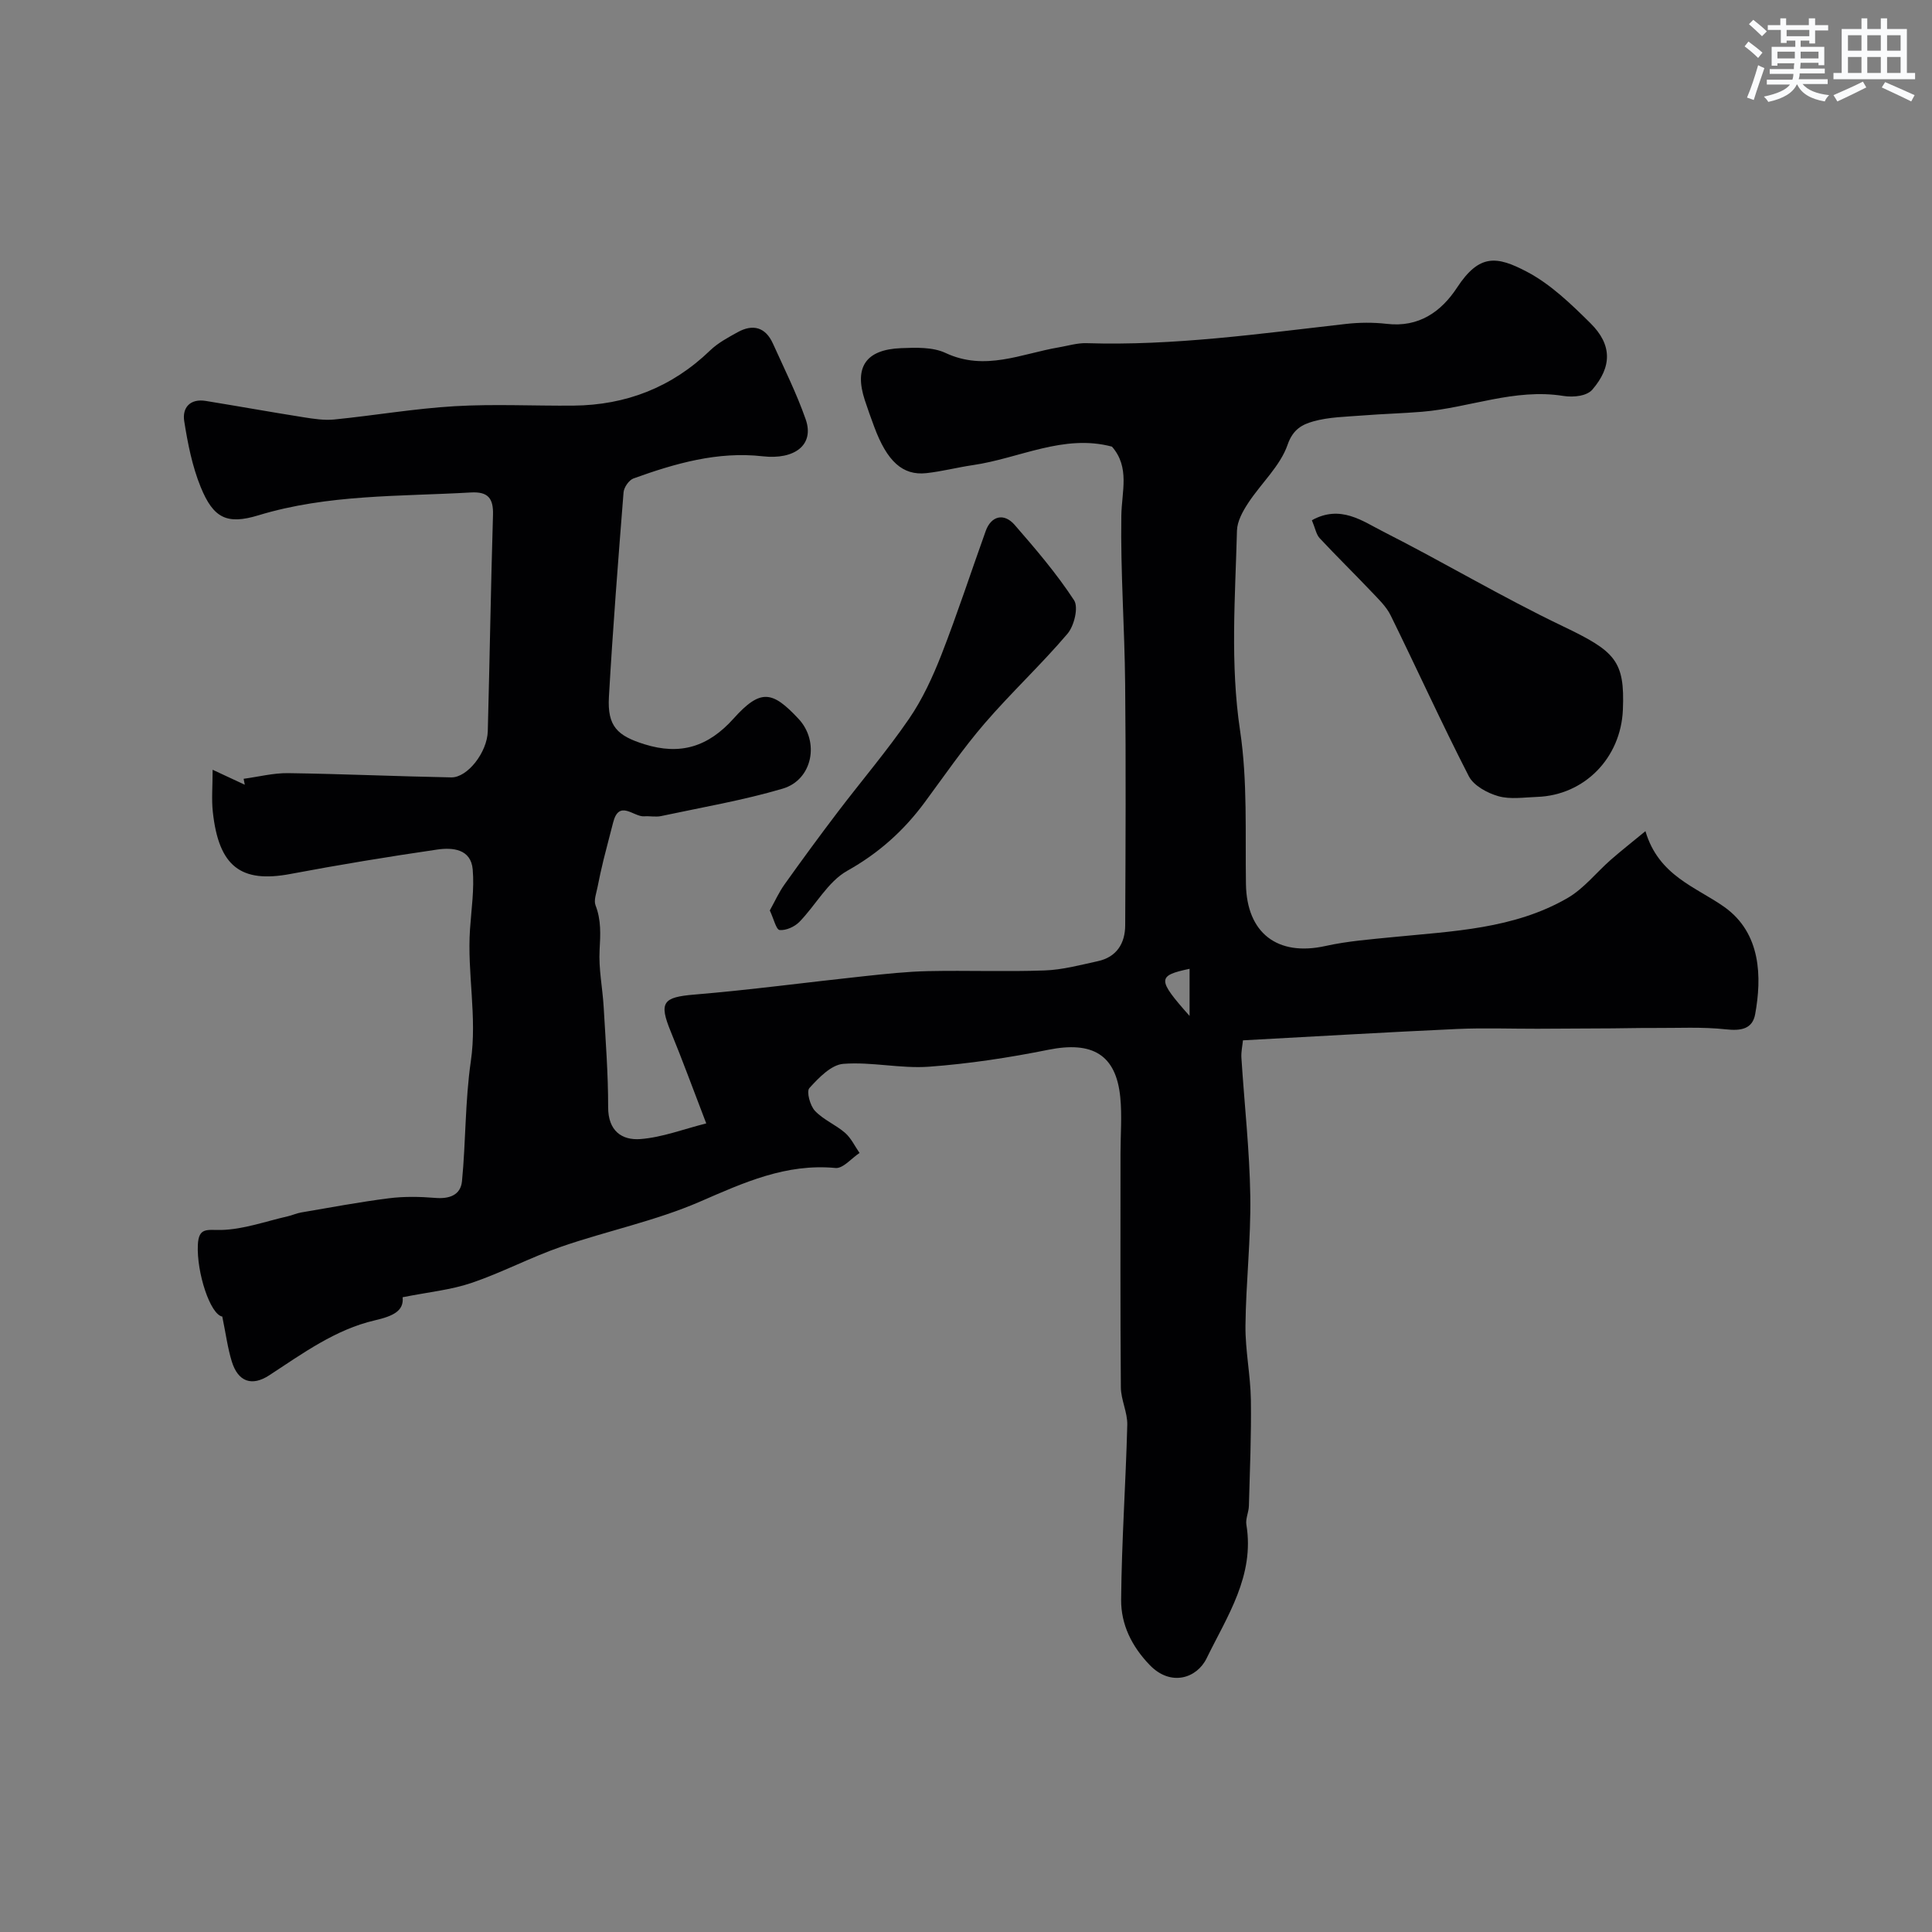
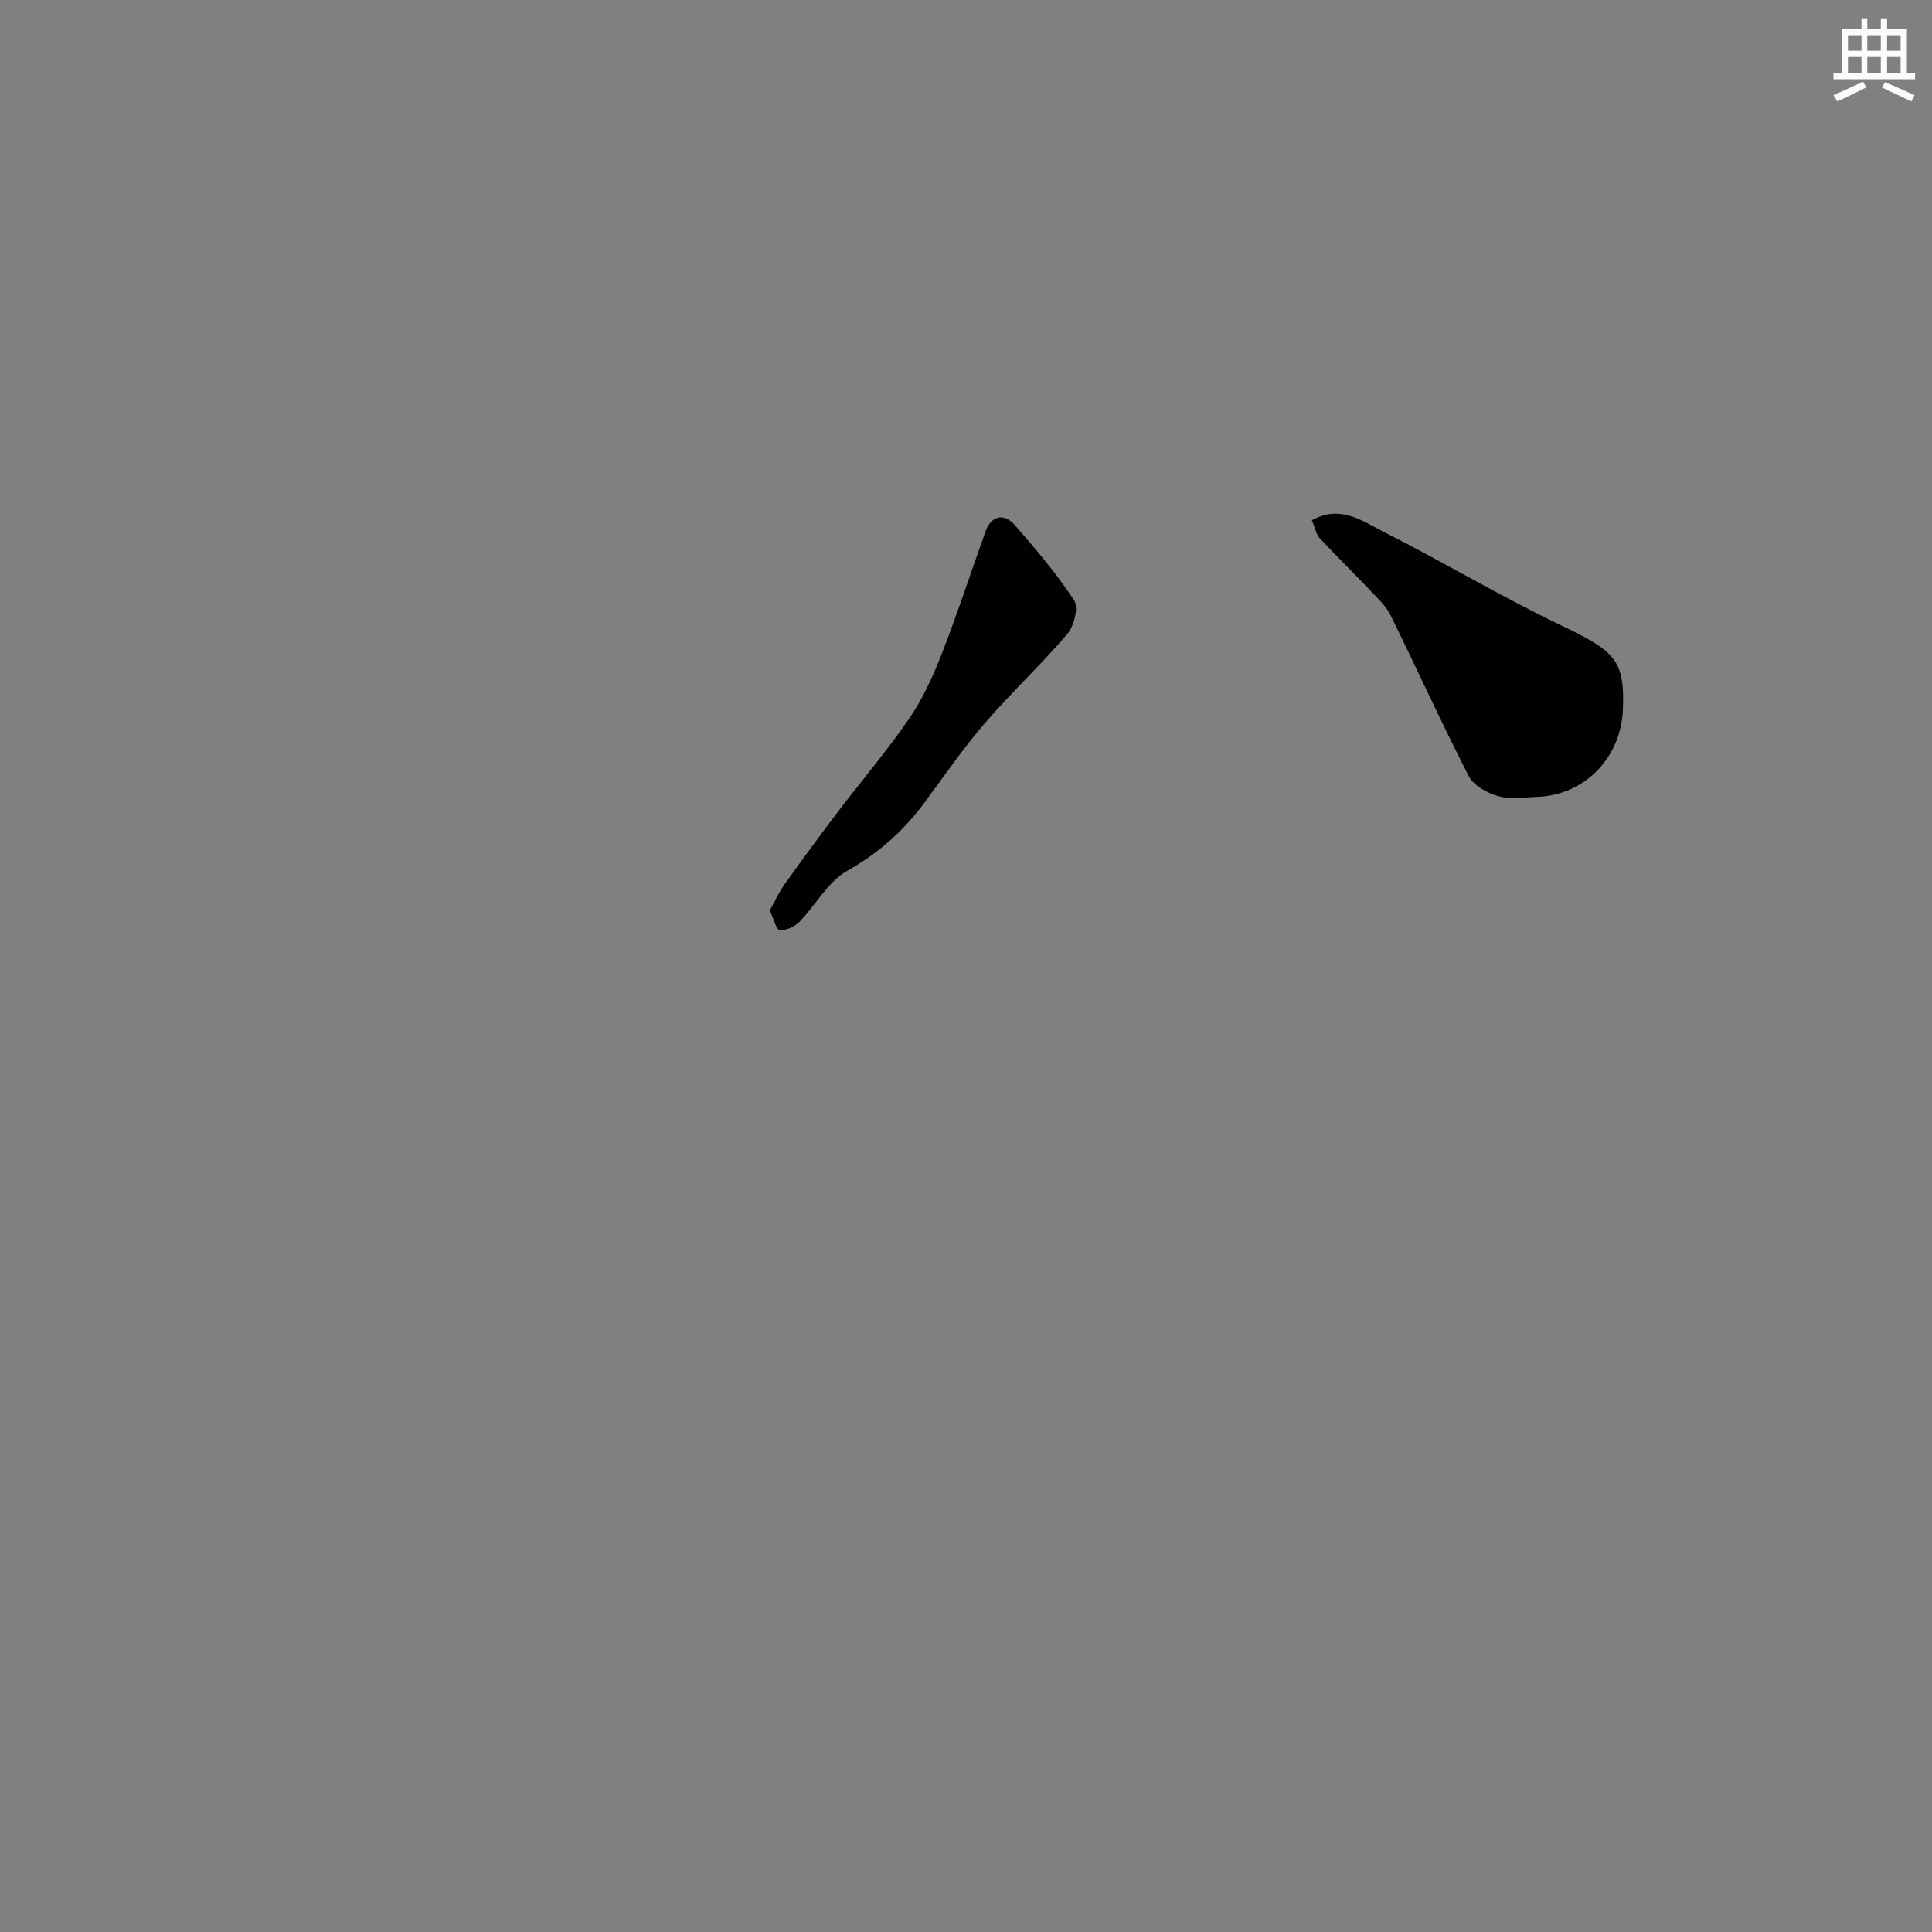
<svg xmlns="http://www.w3.org/2000/svg" enable-background="new 0 0 400 400" viewBox="0 0 400 400">
  <rect x="0" y="0" width="400" height="400" fill="#808080" stroke="none" />
  <g fill="#010103">
-     <path d="m83.36 268.58c.29 2.83-1.95 3.9-5.74 4.78-8.15 1.88-14.94 6.85-21.86 11.37-3.62 2.37-6.48 1.35-7.77-2.85-.86-2.79-1.23-5.72-1.97-9.3.65.19.33.06 0 0-2.5-.44-5.32-9.1-5.06-14.83.17-3.73 1.97-3.04 4.85-3.1 4.6-.11 9.17-1.78 13.74-2.82.94-.21 1.84-.64 2.79-.8 6.05-1.03 12.09-2.17 18.18-2.94 3.14-.4 6.39-.34 9.55-.08 2.92.25 5.29-.54 5.58-3.45.8-8.26.64-16.65 1.83-24.84 1.34-9.2-.79-18.24-.17-27.35.28-4.12.91-8.28.56-12.35-.36-4.26-4.16-4.59-7.34-4.13-10.16 1.48-20.29 3.15-30.38 5.05-10.27 1.94-14.86-1.52-16.09-12.86-.28-2.58-.04-5.22-.04-8.71 2.72 1.26 4.69 2.18 6.66 3.1-.08-.41-.16-.82-.24-1.23 3.07-.41 6.15-1.21 9.22-1.17 11.26.16 22.51.67 33.77.88 3.35.06 7.44-5.18 7.56-9.56.4-14.93.63-29.87 1.08-44.79.1-3.45-1.04-4.84-4.58-4.64-14.74.85-29.59.35-43.99 4.73-6.5 1.98-9.32.62-11.96-5.88-1.75-4.3-2.67-9-3.4-13.62-.44-2.82 1.25-4.71 4.48-4.18 6.75 1.1 13.48 2.31 20.24 3.38 2.1.33 4.28.67 6.36.46 8.31-.83 16.58-2.26 24.9-2.75 8.17-.48 16.39-.05 24.59-.12 10.93-.1 20.4-3.79 28.33-11.44 1.61-1.55 3.69-2.66 5.68-3.76 3.17-1.76 5.77-1.04 7.3 2.34 2.35 5.2 4.91 10.33 6.79 15.7 1.85 5.3-2.3 8.4-8.9 7.65-9.29-1.06-18.12 1.47-26.76 4.59-.93.34-1.97 1.84-2.05 2.88-1.12 14.11-2.22 28.22-3.03 42.34-.35 6.1 1.75 8.05 7.32 9.8 7.49 2.35 13.25.52 18.48-5.3 5.65-6.3 8.08-5.7 13.46.05 4.41 4.71 2.92 12.62-3.28 14.45-8.23 2.43-16.76 3.88-25.18 5.68-1.12.24-2.33-.04-3.49.05-2.2.16-5.22-3.6-6.45 1.33-.64 2.55-1.34 5.09-1.97 7.65-.46 1.89-.88 3.79-1.25 5.69-.24 1.25-.81 2.71-.41 3.76 1.19 3.06 1.02 6.04.84 9.24-.22 3.89.61 7.83.84 11.76.4 6.93.94 13.87.93 20.8-.01 4.88 2.82 6.89 6.7 6.59 4.51-.35 8.91-2.06 13.61-3.24-2.77-7.19-4.93-13.14-7.34-18.99-2.51-6.1-1.61-7.14 4.85-7.68 11.76-.98 23.46-2.56 35.19-3.81 4.42-.47 8.86-.96 13.29-1.05 8.02-.17 16.06.15 24.08-.14 3.69-.13 7.37-1.13 11.01-1.92 3.9-.85 5.64-3.69 5.66-7.42.08-16.66.16-33.33-.01-49.99-.11-11.6-.97-23.2-.79-34.8.07-5.03 1.82-10.02-1.94-14.32-10.02-2.67-19.16 2.43-28.81 3.83-3.22.47-6.4 1.31-9.63 1.66-4.91.53-8.13-2.45-10.78-9.59-.68-1.83-1.34-3.66-1.95-5.52-2.24-6.83.19-10.48 7.51-10.77 3.07-.12 6.54-.25 9.19.99 8.18 3.84 15.69.17 23.44-1.15 1.92-.33 3.86-.93 5.77-.87 18.04.57 35.83-1.96 53.67-3.98 2.8-.32 5.69-.34 8.49-.02 6.63.78 11.27-2.51 14.55-7.51 4.61-7.02 8.21-6.57 14.49-3.26 4.9 2.58 9.13 6.68 13.13 10.64 4.55 4.5 4.43 9.05.37 13.77-.57.66-1.62 1.07-2.52 1.24-1.13.21-2.35.22-3.49.04-10.05-1.61-19.45 2.47-29.21 3.28-4.11.34-8.23.44-12.34.77-3.43.27-6.96.31-10.22 1.23-2.17.62-4.17 1.56-5.29 4.81-1.53 4.43-5.49 8-8.17 12.09-1.12 1.7-2.27 3.78-2.32 5.72-.36 13.81-1.43 27.56.65 41.44 1.56 10.42 1.04 21.16 1.21 31.76.17 10.1 6.51 14.99 16.45 12.79 4.6-1.02 9.36-1.38 14.06-1.85 12.35-1.23 24.92-1.66 36.02-8.05 3.41-1.96 6-5.31 9.02-7.96 2.12-1.85 4.33-3.59 7.16-5.92 2.73 9.27 10.51 11.57 16.31 15.68 7.71 5.47 7.78 14.64 6.41 22.21-.55 3.04-2.87 3.49-5.99 3.15-4.97-.55-10.04-.26-15.06-.29-2.82-.02-5.65.06-8.47.08-5.2.03-10.39.06-15.59.08-5.53.01-11.07-.2-16.58.05-14.67.67-29.32 1.54-44.36 2.35-.1 1.09-.4 2.37-.32 3.62.61 9.56 1.69 19.1 1.84 28.66.14 8.93-.91 17.87-1 26.81-.05 5.1 1.04 10.2 1.12 15.31.11 7.33-.21 14.67-.41 22.01-.04 1.3-.72 2.64-.52 3.87 1.74 10.57-3.97 18.93-8.23 27.66-2.03 4.16-7.42 5.89-11.74 1.44-3.79-3.91-6-8.46-5.96-13.56.1-12.07.96-24.13 1.27-36.19.07-2.58-1.31-5.19-1.33-7.79-.13-16.16-.07-32.33-.07-48.49 0-3.86.33-7.75-.05-11.57-.87-8.83-5.78-11.65-14.87-9.83-8.15 1.64-16.43 2.9-24.72 3.51-5.88.43-11.9-1.05-17.77-.59-2.5.2-5.08 2.89-7.01 5.02-.64.71.14 3.63 1.16 4.71 1.73 1.84 4.29 2.87 6.23 4.55 1.26 1.1 2.02 2.76 3 4.17-1.66 1.09-3.42 3.25-4.96 3.11-10.26-.97-18.97 3.01-28.06 6.96-9.21 4-19.24 6.05-28.78 9.35-6.29 2.18-12.24 5.35-18.55 7.49-4.28 1.45-8.9 1.89-14.25 2.96zm162.93-58.24c0-3.75 0-6.72 0-9.76-6.71 1.43-6.75 2.15 0 9.76z" />
    <path d="m271.61 107.71c5.92-3.28 10.46.17 14.8 2.37 12.48 6.32 24.52 13.53 37.13 19.56 10.87 5.2 12.89 7.13 12.46 17.32-.42 10-7.99 17.7-17.77 18.03-2.68.09-5.53.56-8.02-.15-2.28-.65-5.09-2.17-6.1-4.12-5.64-10.98-10.74-22.23-16.19-33.31-.91-1.85-2.54-3.39-3.99-4.92-3.54-3.73-7.21-7.32-10.71-11.07-.72-.78-.91-2.05-1.61-3.71z" />
-     <path d="m159.38 188.5c1.03-1.85 1.88-3.76 3.07-5.42 3.59-5.04 7.25-10.03 10.99-14.95 4.9-6.45 10.18-12.63 14.76-19.3 2.79-4.06 4.91-8.69 6.72-13.3 3.29-8.44 6.1-17.06 9.16-25.59 1.11-3.11 3.77-3.83 6-1.26 4.35 5 8.68 10.07 12.29 15.59.96 1.46.03 5.31-1.36 6.94-5.45 6.41-11.65 12.18-17.15 18.56-4.46 5.18-8.36 10.86-12.43 16.37-4.34 5.87-9.51 10.5-16.02 14.15-4.01 2.25-6.51 7.1-9.91 10.58-.99 1.01-2.77 1.81-4.09 1.68-.71-.07-1.21-2.31-2.03-4.05z" />
+     <path d="m159.38 188.5c1.03-1.85 1.88-3.76 3.07-5.42 3.59-5.04 7.25-10.03 10.99-14.95 4.9-6.45 10.18-12.63 14.76-19.3 2.79-4.06 4.91-8.69 6.72-13.3 3.29-8.44 6.1-17.06 9.16-25.59 1.11-3.11 3.77-3.83 6-1.26 4.35 5 8.68 10.07 12.29 15.59.96 1.46.03 5.31-1.36 6.94-5.45 6.41-11.65 12.18-17.15 18.56-4.46 5.18-8.36 10.86-12.43 16.37-4.34 5.87-9.51 10.5-16.02 14.15-4.01 2.25-6.51 7.1-9.91 10.58-.99 1.01-2.77 1.81-4.09 1.68-.71-.07-1.21-2.31-2.03-4.05" />
  </g>
-   <path d="m361.2 9.6.8-1c.9.7 1.9 1.4 2.9 2.3l-.9 1.1c-1-1-2-1.8-2.8-2.4zm.5 10.6c.9-2.1 1.6-4.3 2.3-6.7.4.2.8.4 1.3.6-.7 2.1-1.5 4.3-2.2 6.6zm.4-15.2.9-.9c1 .8 2 1.6 2.8 2.4l-1 1c-.9-.9-1.8-1.7-2.7-2.5zm12.5-1.2h1.2v1.4h2.7v1.1h-2.7v2.7h-1.2v-.6h-1.8v1.3h4.9v3.8h-1.2v-.5h-3.7c0 .4-.1.9-.1 1.2h5.1v1h-5.2c0 .5-.1.9-.2 1.2h6v1h-5.2c1.1 1.3 2.9 2 5.5 2.3-.4.4-.7.8-.9 1.3-2.9-.5-4.8-1.6-5.7-3.5h-.1c-.8 1.7-2.7 2.9-5.9 3.6-.2-.4-.6-.8-.9-1.1 2.8-.6 4.6-1.4 5.4-2.5h-4.8v-1h5.3c.1-.3.2-.7.2-1.2h-4.9v-1h5c0-.4 0-.8.1-1.2h-3.5v.5h-1.2v-3.9h4.9v-1.3h-1.8v.5h-1.2v-2.7h-2.7v-1h2.6v-1.4h1.2v1.4h4.7v-1.4zm-6.6 8.3h3.6c0-.4 0-.9 0-1.4h-3.6zm1.9-4.6h4.7v-1.3h-4.7zm6.6 3.2h-3.7v1.4h3.7z" fill="#fafbfc" />
  <path d="m385.3 3.8h1.3v2.2h2.8v-2.2h1.3v2.2h4.1v9.1h1.7v1.3h-16.9v-1.3h1.7v-9.1h4.1v-2.2zm.4 13.1.7 1.2c-1.8.9-3.8 1.9-6 2.9-.2-.4-.5-.8-.8-1.3 2.3-1 4.3-1.9 6.1-2.8zm-3.1-6.4h2.8v-3.2h-2.8zm0 4.6h2.8v-3.3h-2.8zm4-4.6h2.8v-3.2h-2.8zm0 4.6h2.8v-3.3h-2.8zm3.7 1.9c2.1.9 4.1 1.8 6.1 2.7l-.7 1.3c-2.2-1.1-4.2-2-6.1-2.9zm3.2-9.7h-2.8v3.2h2.8zm-2.8 7.8h2.8v-3.3h-2.8z" fill="#fafbfc" />
</svg>